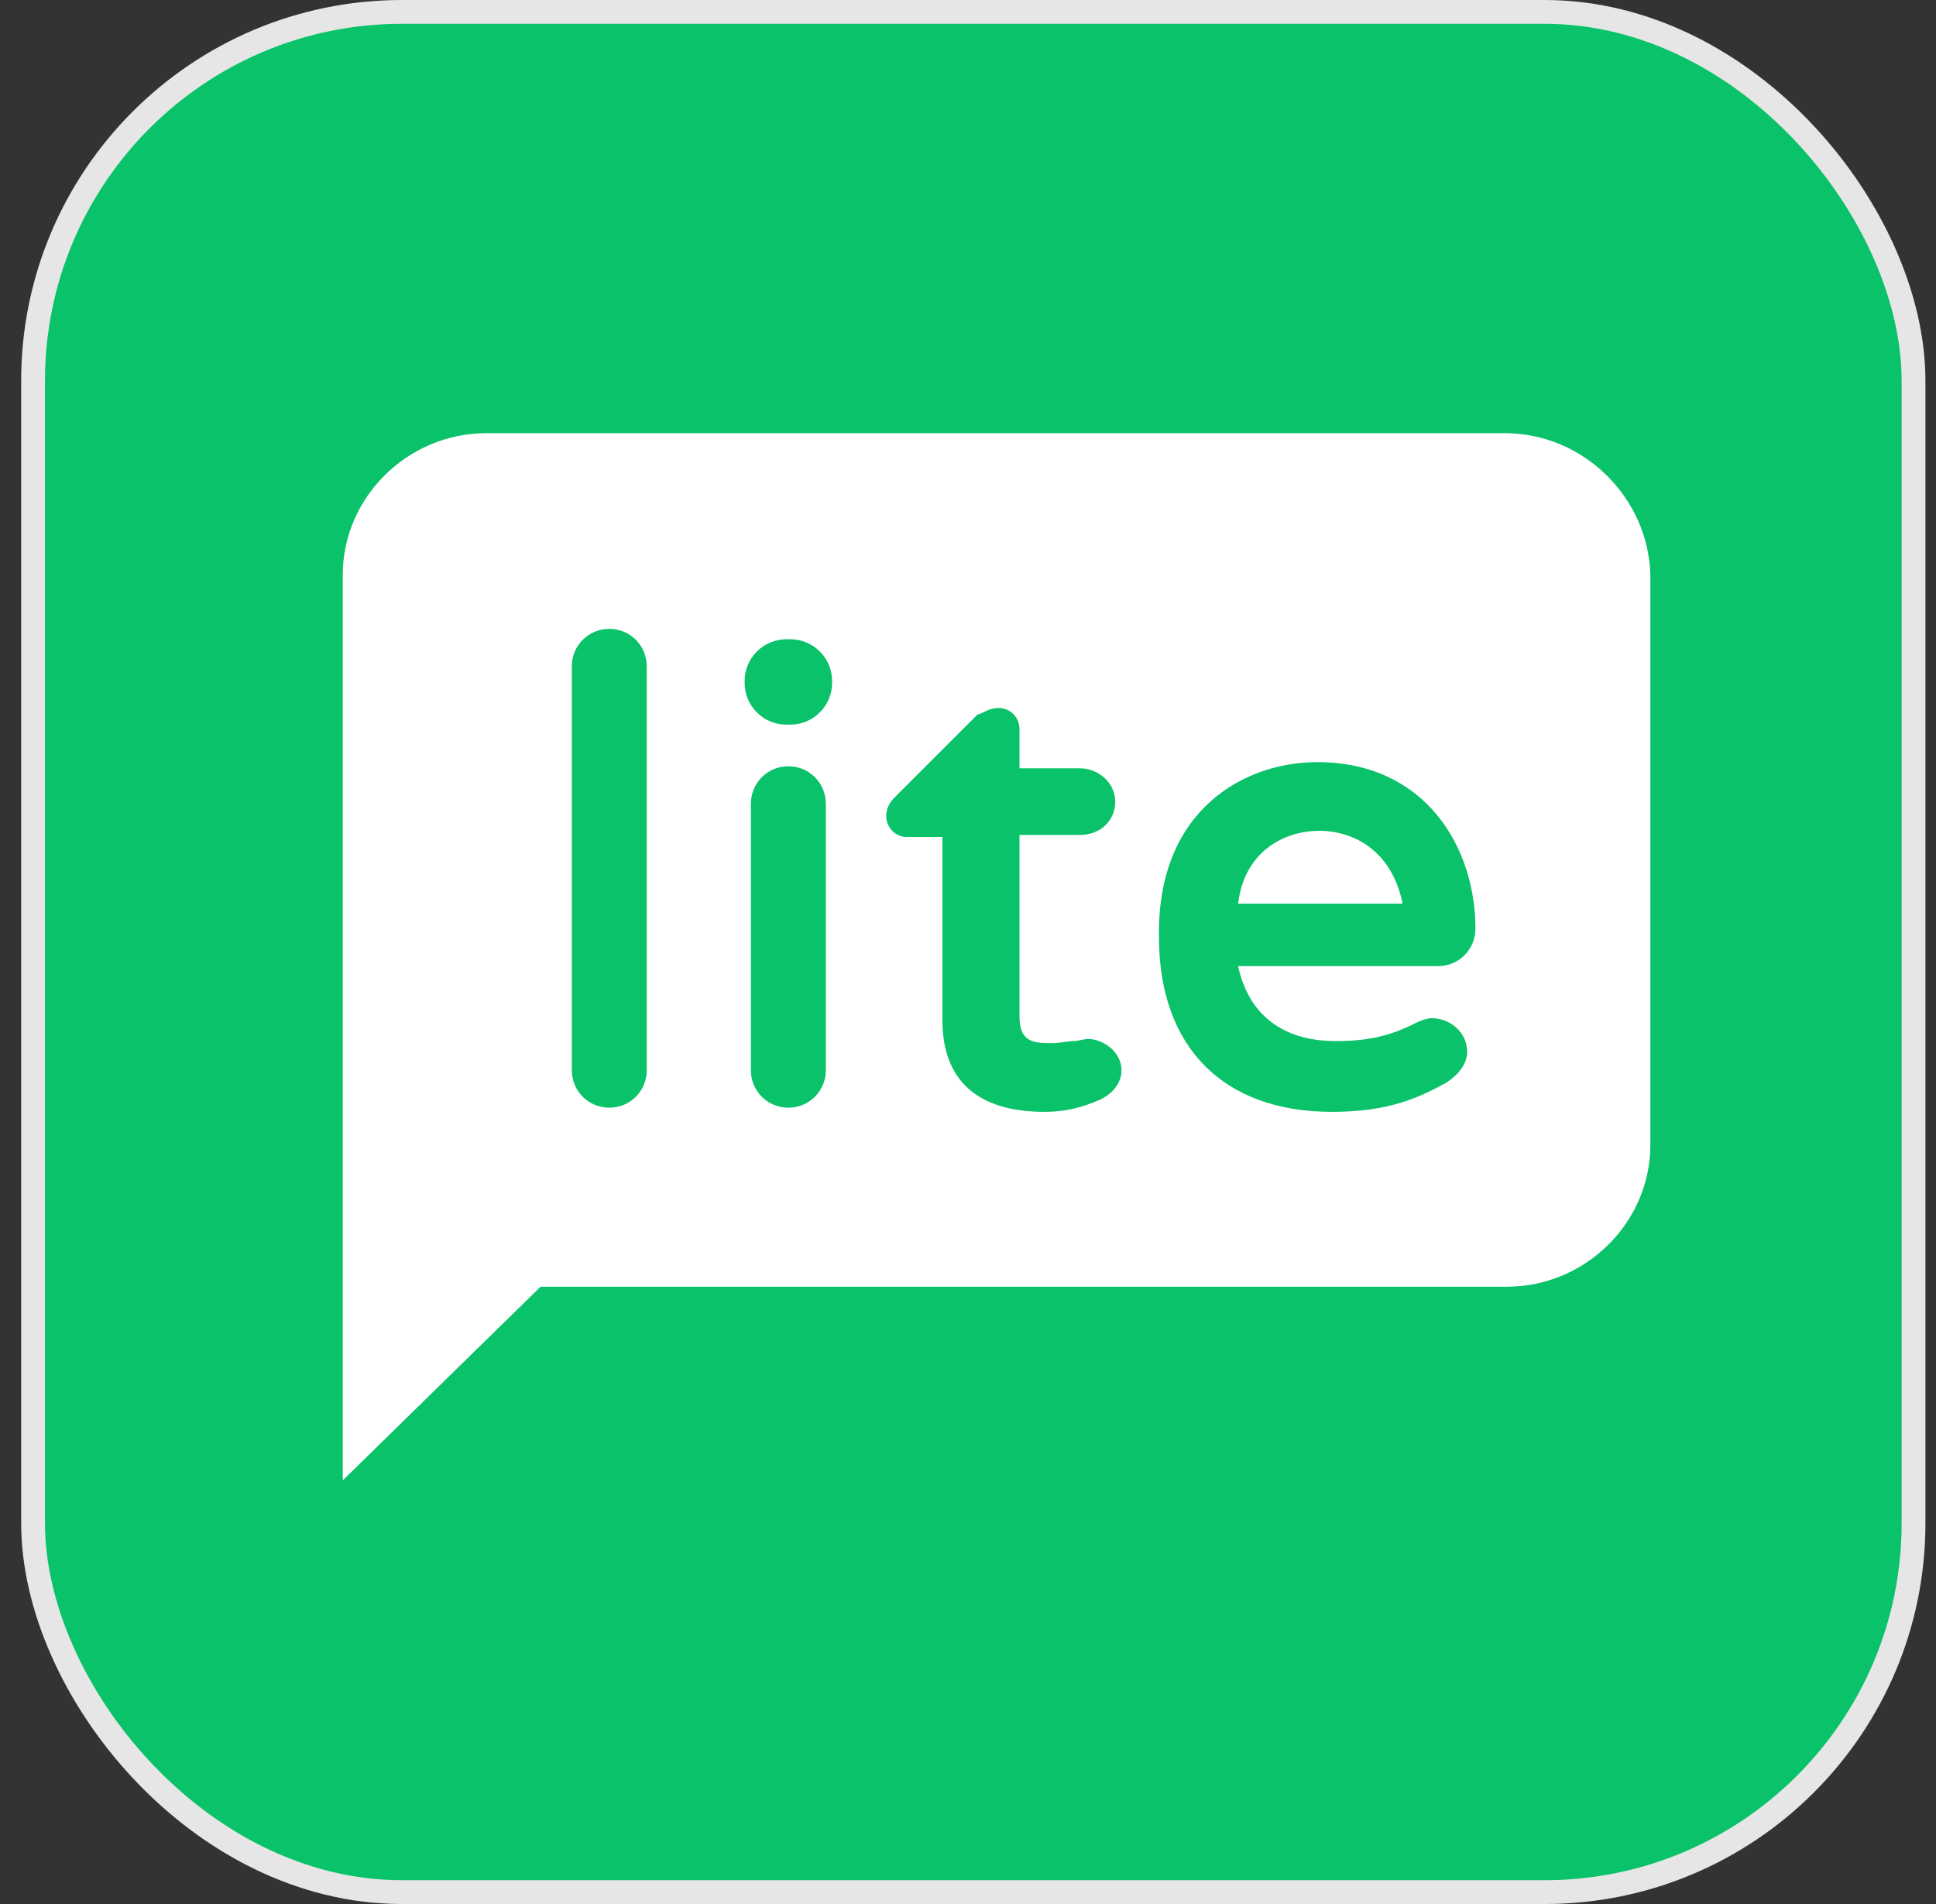
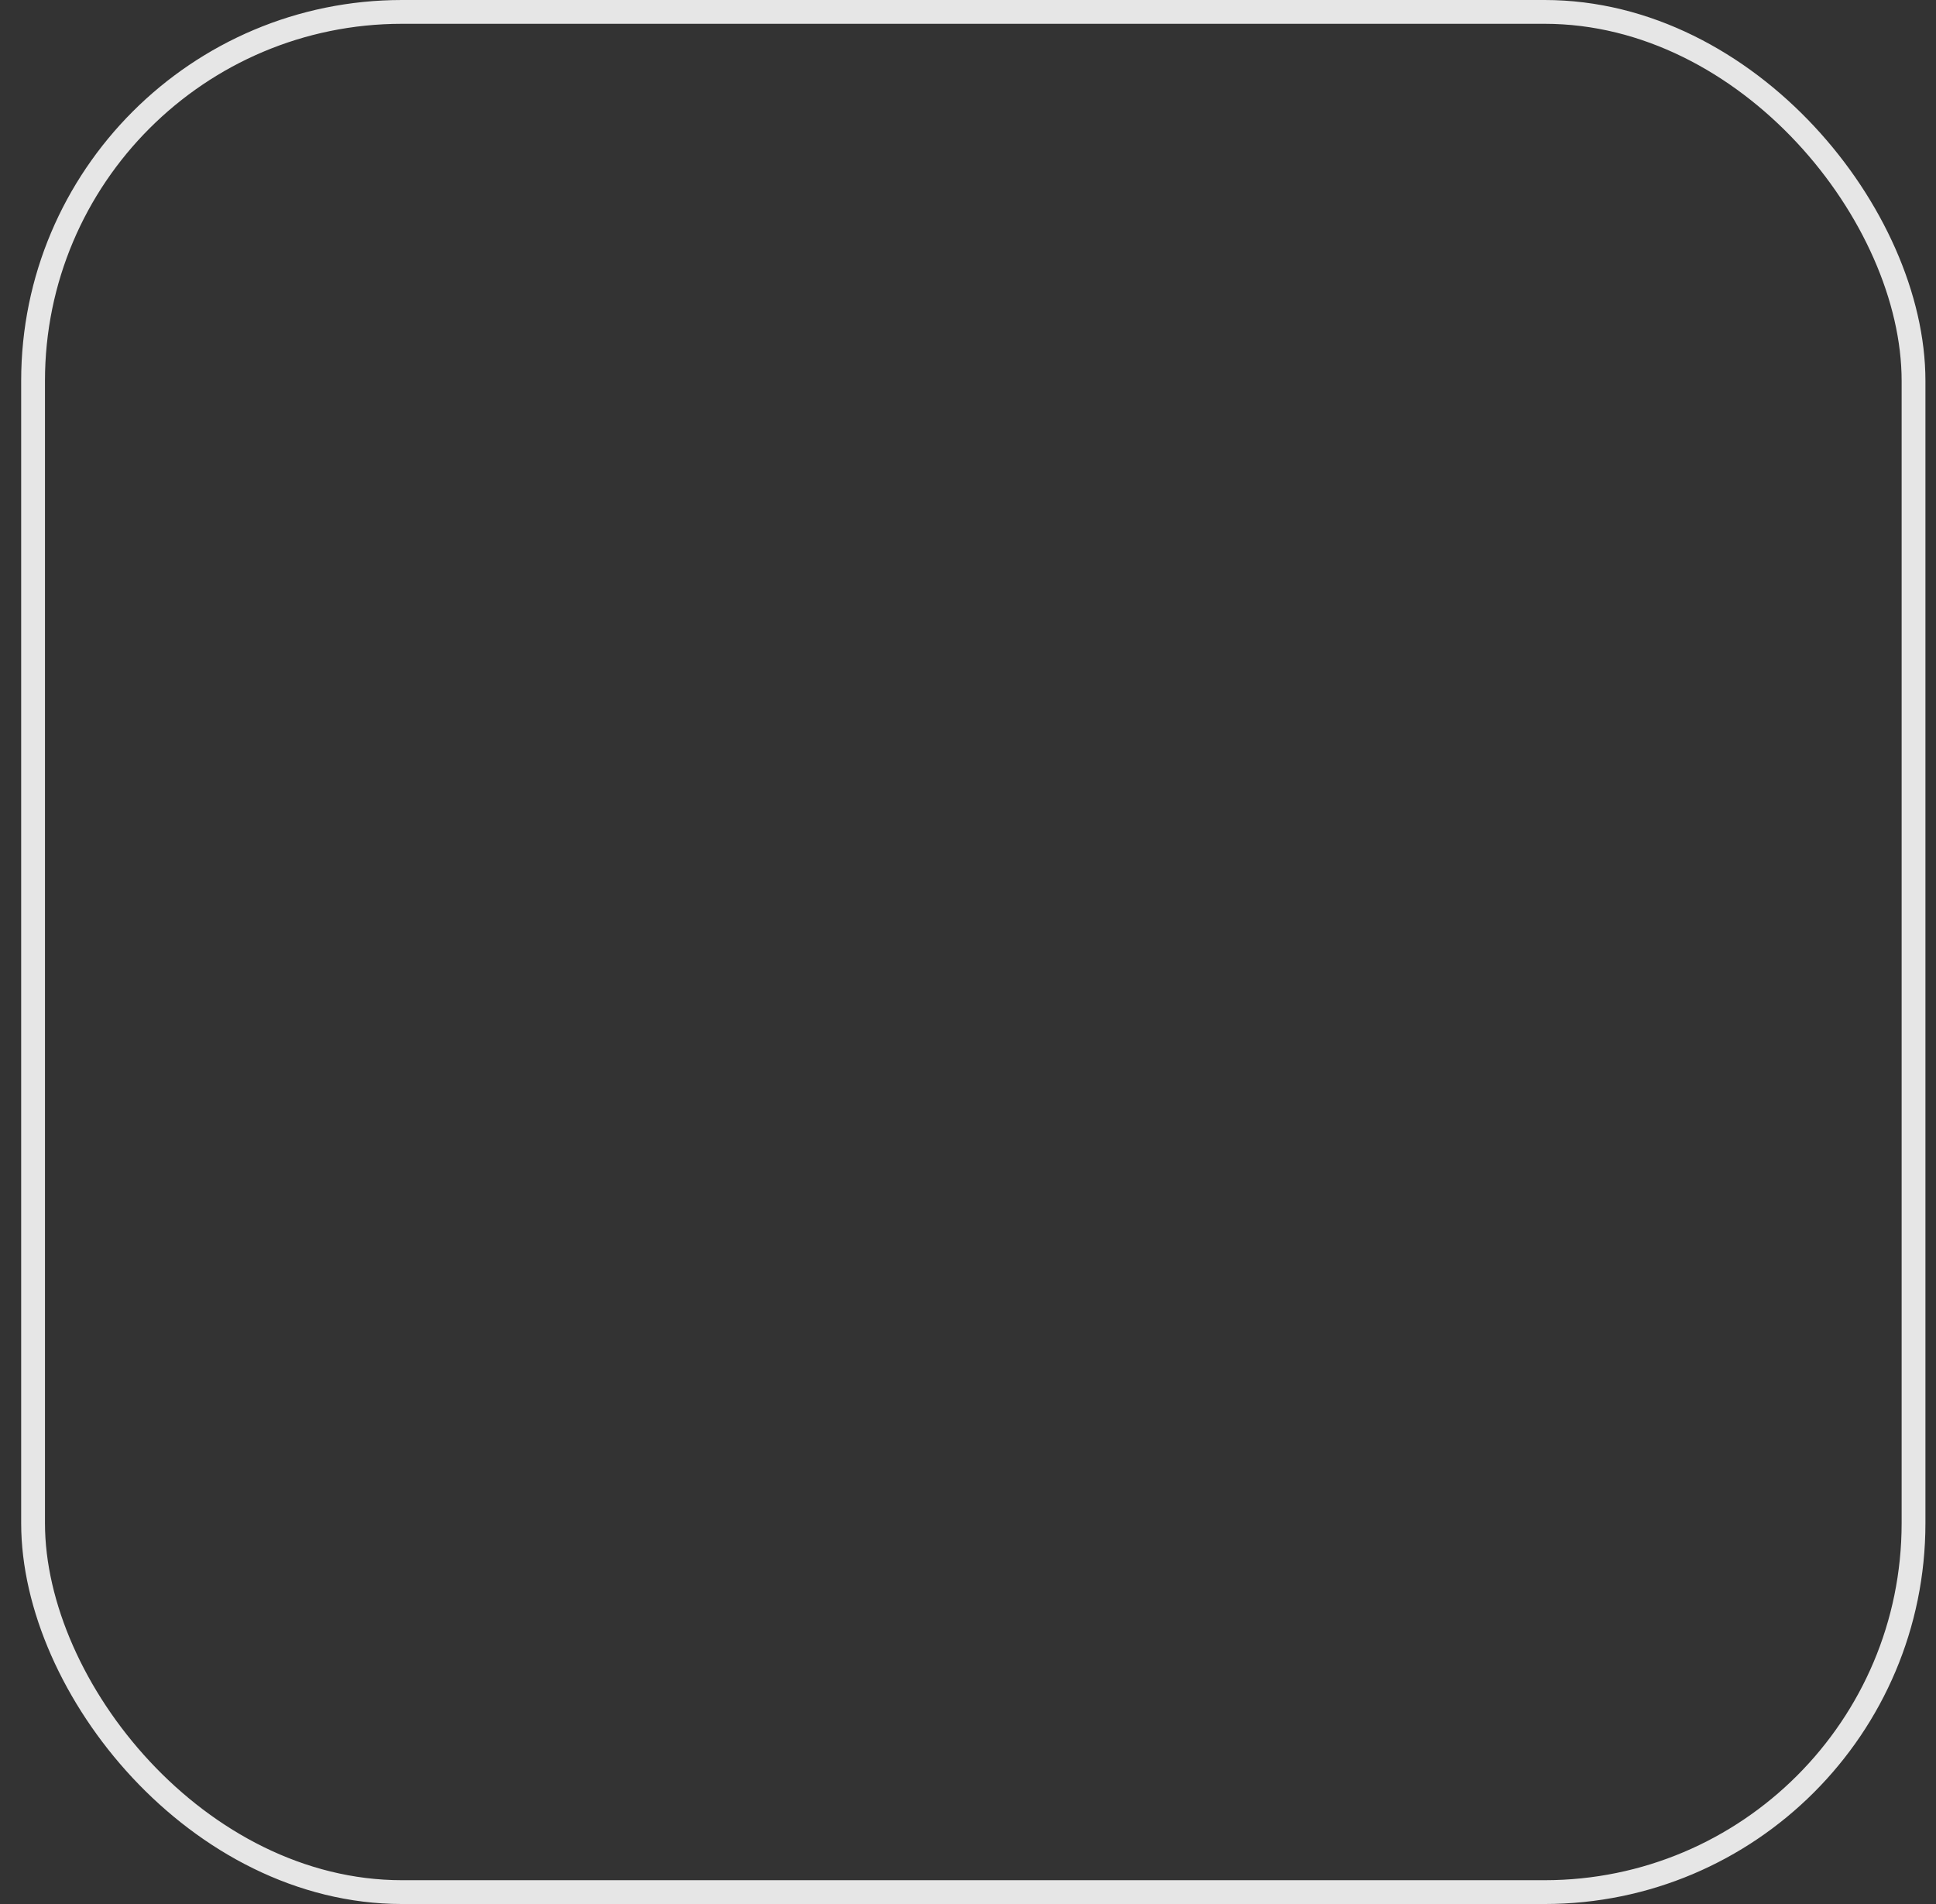
<svg xmlns="http://www.w3.org/2000/svg" width="61" height="60" viewBox="0 0 61 60" fill="none">
  <rect x="0" y="0" width="61" height="60" fill="#333333" stroke="none" />
-   <rect x="1.042" y="0.375" width="59.25" height="59.25" rx="11.625" fill="#09C269" />
  <rect x="1.042" y="0.375" width="59.25" height="59.25" rx="11.625" stroke="#E6E6E6" stroke-width="0.75" />
-   <path d="M47.408 13.65H15.327C12.834 13.65 10.8 15.684 10.8 18.111V33.069V36.022V46.65L17.032 40.548H47.473C49.966 40.548 52 38.515 52 36.087V18.111C51.934 15.684 49.901 13.65 47.408 13.65Z" fill="white" />
-   <path d="M41.503 24.016C44.915 24.016 46.489 26.705 46.489 29.264C46.489 29.92 45.964 30.445 45.308 30.445H39.01C39.338 31.954 40.388 32.807 42.094 32.807C43.34 32.807 43.996 32.544 44.652 32.216C44.783 32.151 44.98 32.085 45.111 32.085C45.702 32.085 46.227 32.544 46.227 33.135C46.227 33.528 45.964 33.856 45.571 34.119C44.718 34.578 43.799 35.037 41.962 35.037C38.551 35.037 36.517 33.004 36.517 29.526C36.452 25.524 39.207 24.016 41.503 24.016ZM31.466 22.31C31.859 22.31 32.122 22.638 32.122 22.966V24.212H34.024C34.615 24.212 35.139 24.672 35.139 25.262C35.139 25.853 34.68 26.312 34.024 26.312H32.122V32.019C32.122 32.807 32.515 32.872 33.106 32.872C33.434 32.872 33.631 32.807 33.827 32.807C33.959 32.807 34.155 32.741 34.287 32.741C34.746 32.741 35.336 33.135 35.336 33.725C35.336 34.119 35.074 34.447 34.68 34.644C34.09 34.906 33.565 35.037 32.909 35.037C30.81 35.037 29.694 34.053 29.694 32.151V26.377H28.579C28.185 26.377 27.923 26.049 27.923 25.721C27.923 25.524 27.989 25.328 28.185 25.131L30.81 22.507C30.941 22.507 31.138 22.31 31.466 22.31ZM19.198 19.817C19.854 19.817 20.378 20.342 20.378 20.998V33.725C20.378 34.381 19.854 34.906 19.198 34.906C18.541 34.906 18.017 34.381 18.017 33.725V20.998C18.017 20.342 18.541 19.817 19.198 19.817ZM24.84 24.147C25.496 24.147 26.02 24.672 26.02 25.328V33.725C26.02 34.381 25.496 34.906 24.84 34.906C24.183 34.906 23.659 34.381 23.659 33.725V25.328C23.659 24.672 24.183 24.147 24.84 24.147ZM41.569 26.181C40.453 26.181 39.207 26.837 39.01 28.477H44.193C43.865 26.837 42.684 26.181 41.569 26.181ZM24.905 20.145C25.627 20.145 26.217 20.735 26.217 21.457V21.523C26.217 22.244 25.627 22.835 24.905 22.835H24.774C24.052 22.835 23.462 22.244 23.462 21.523V21.457C23.462 20.735 24.052 20.145 24.774 20.145H24.905Z" fill="#09C269" />
</svg>